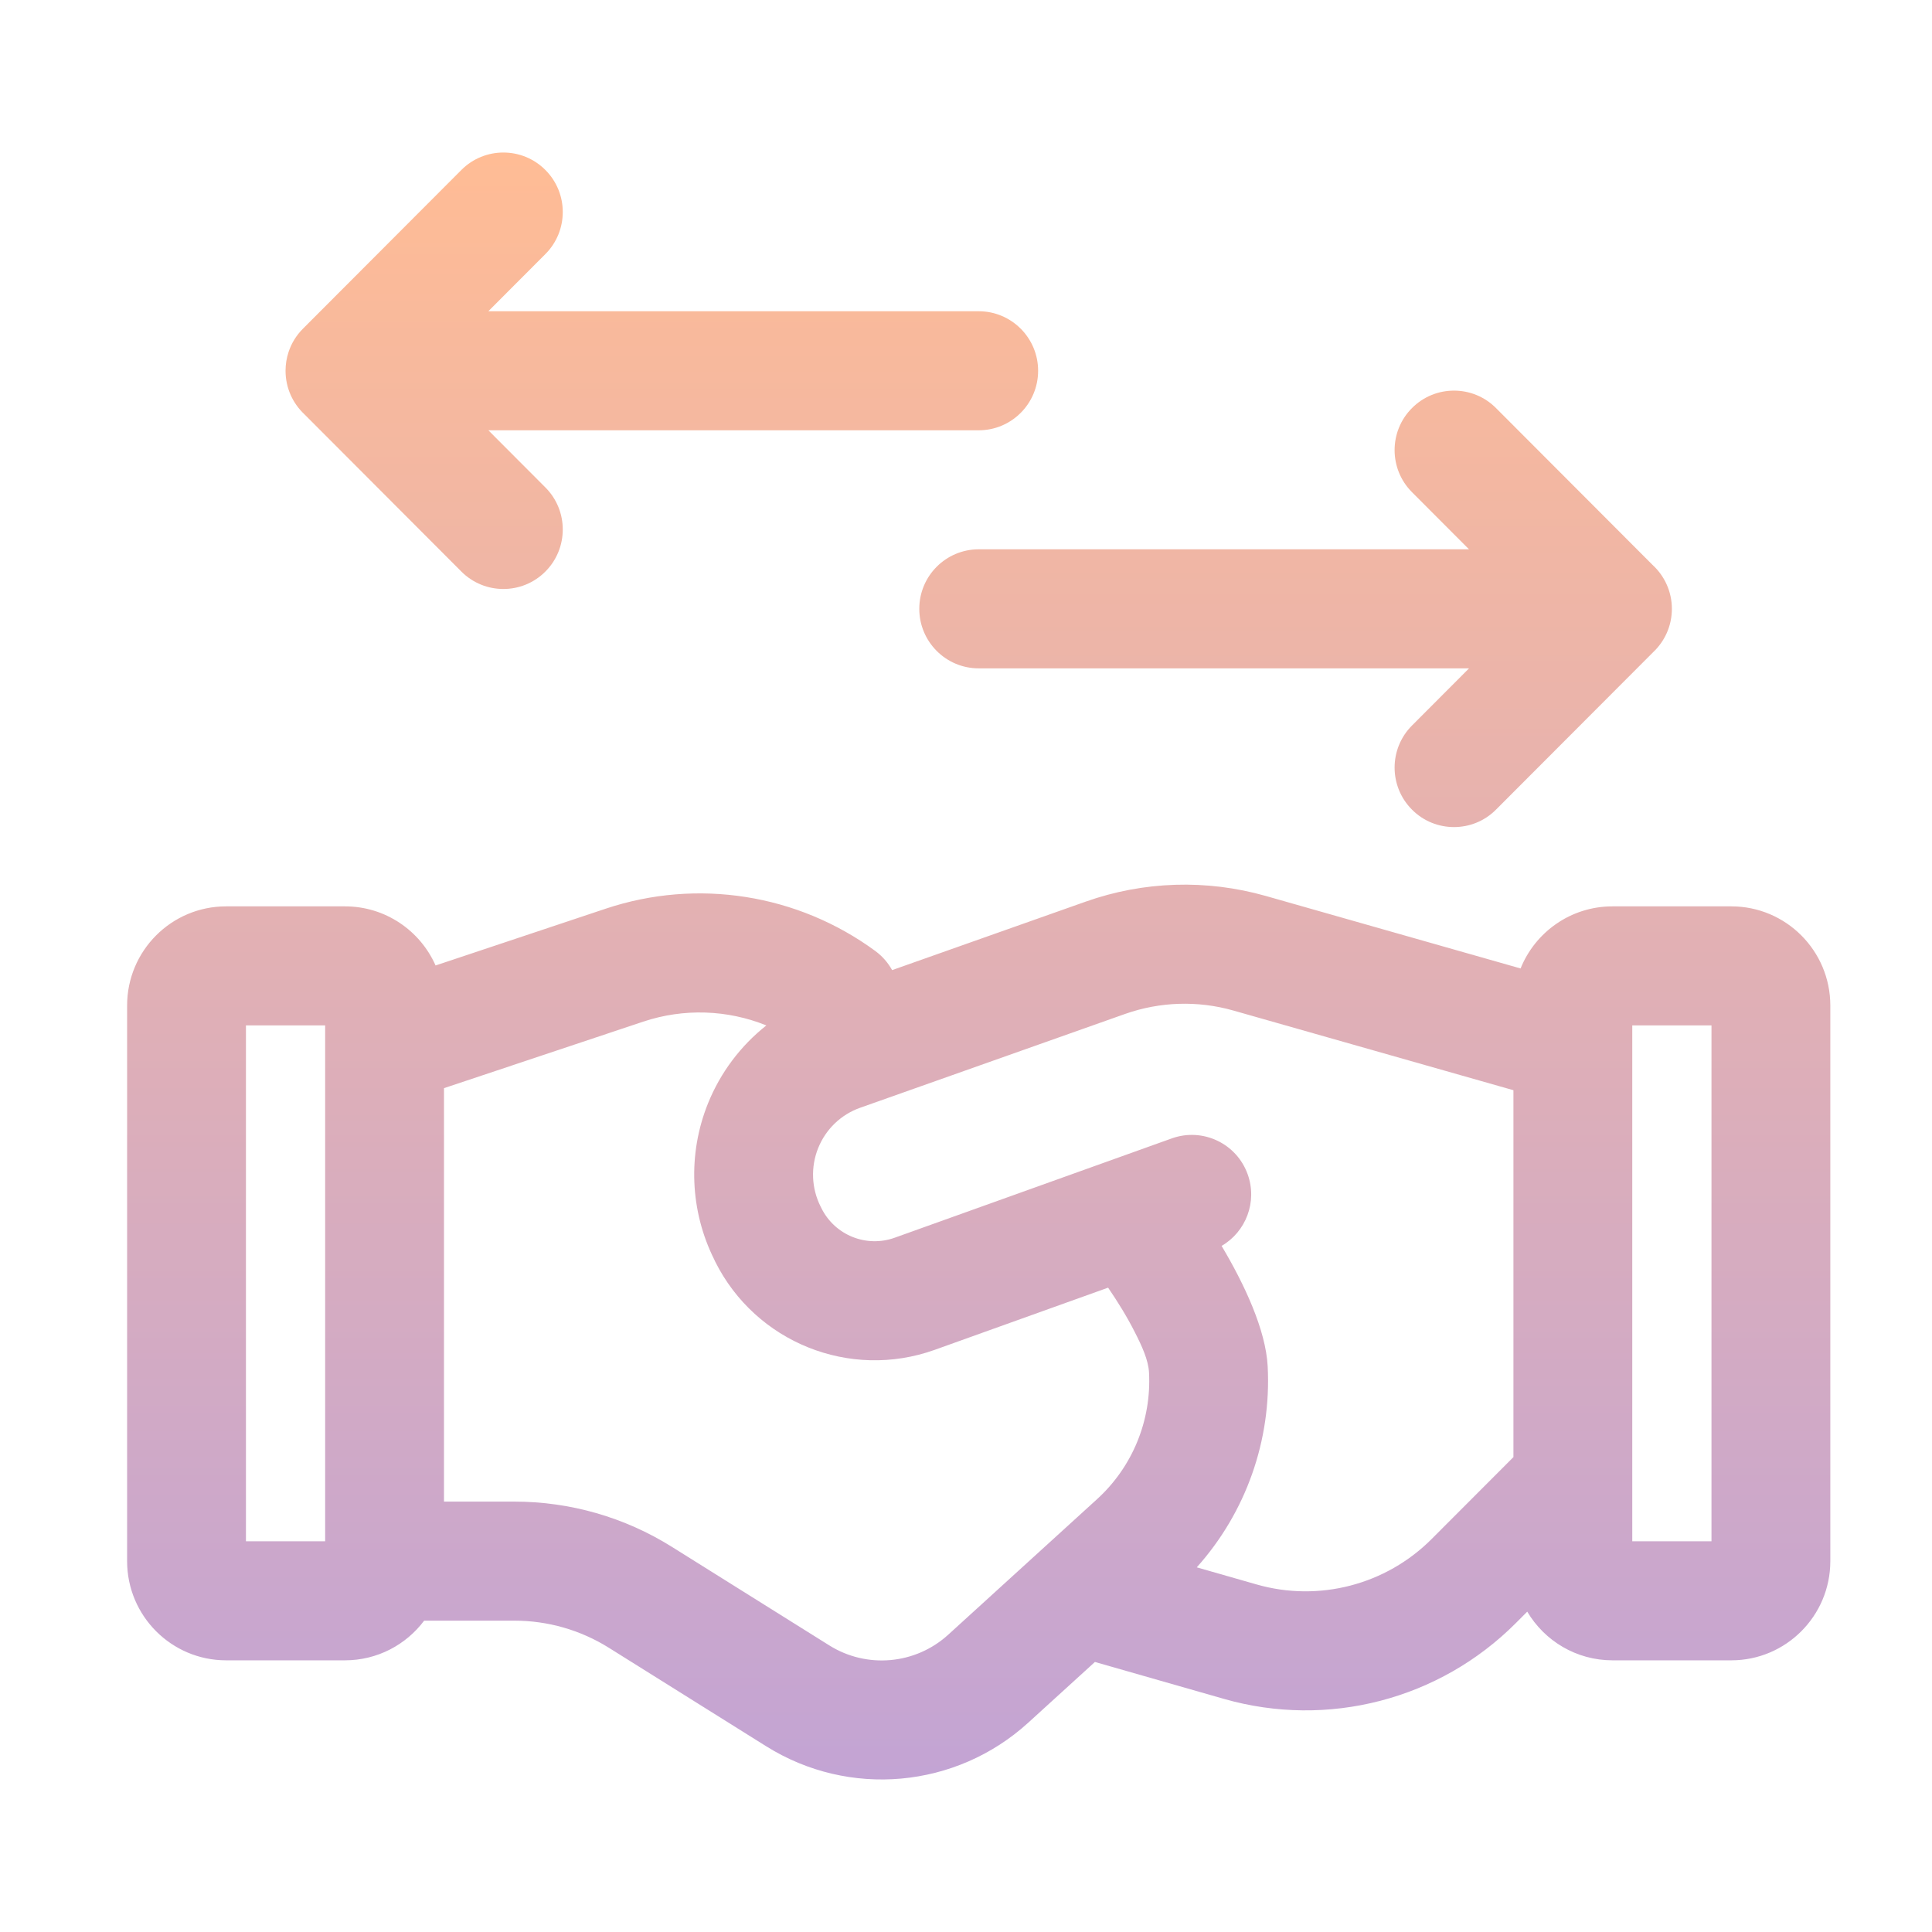
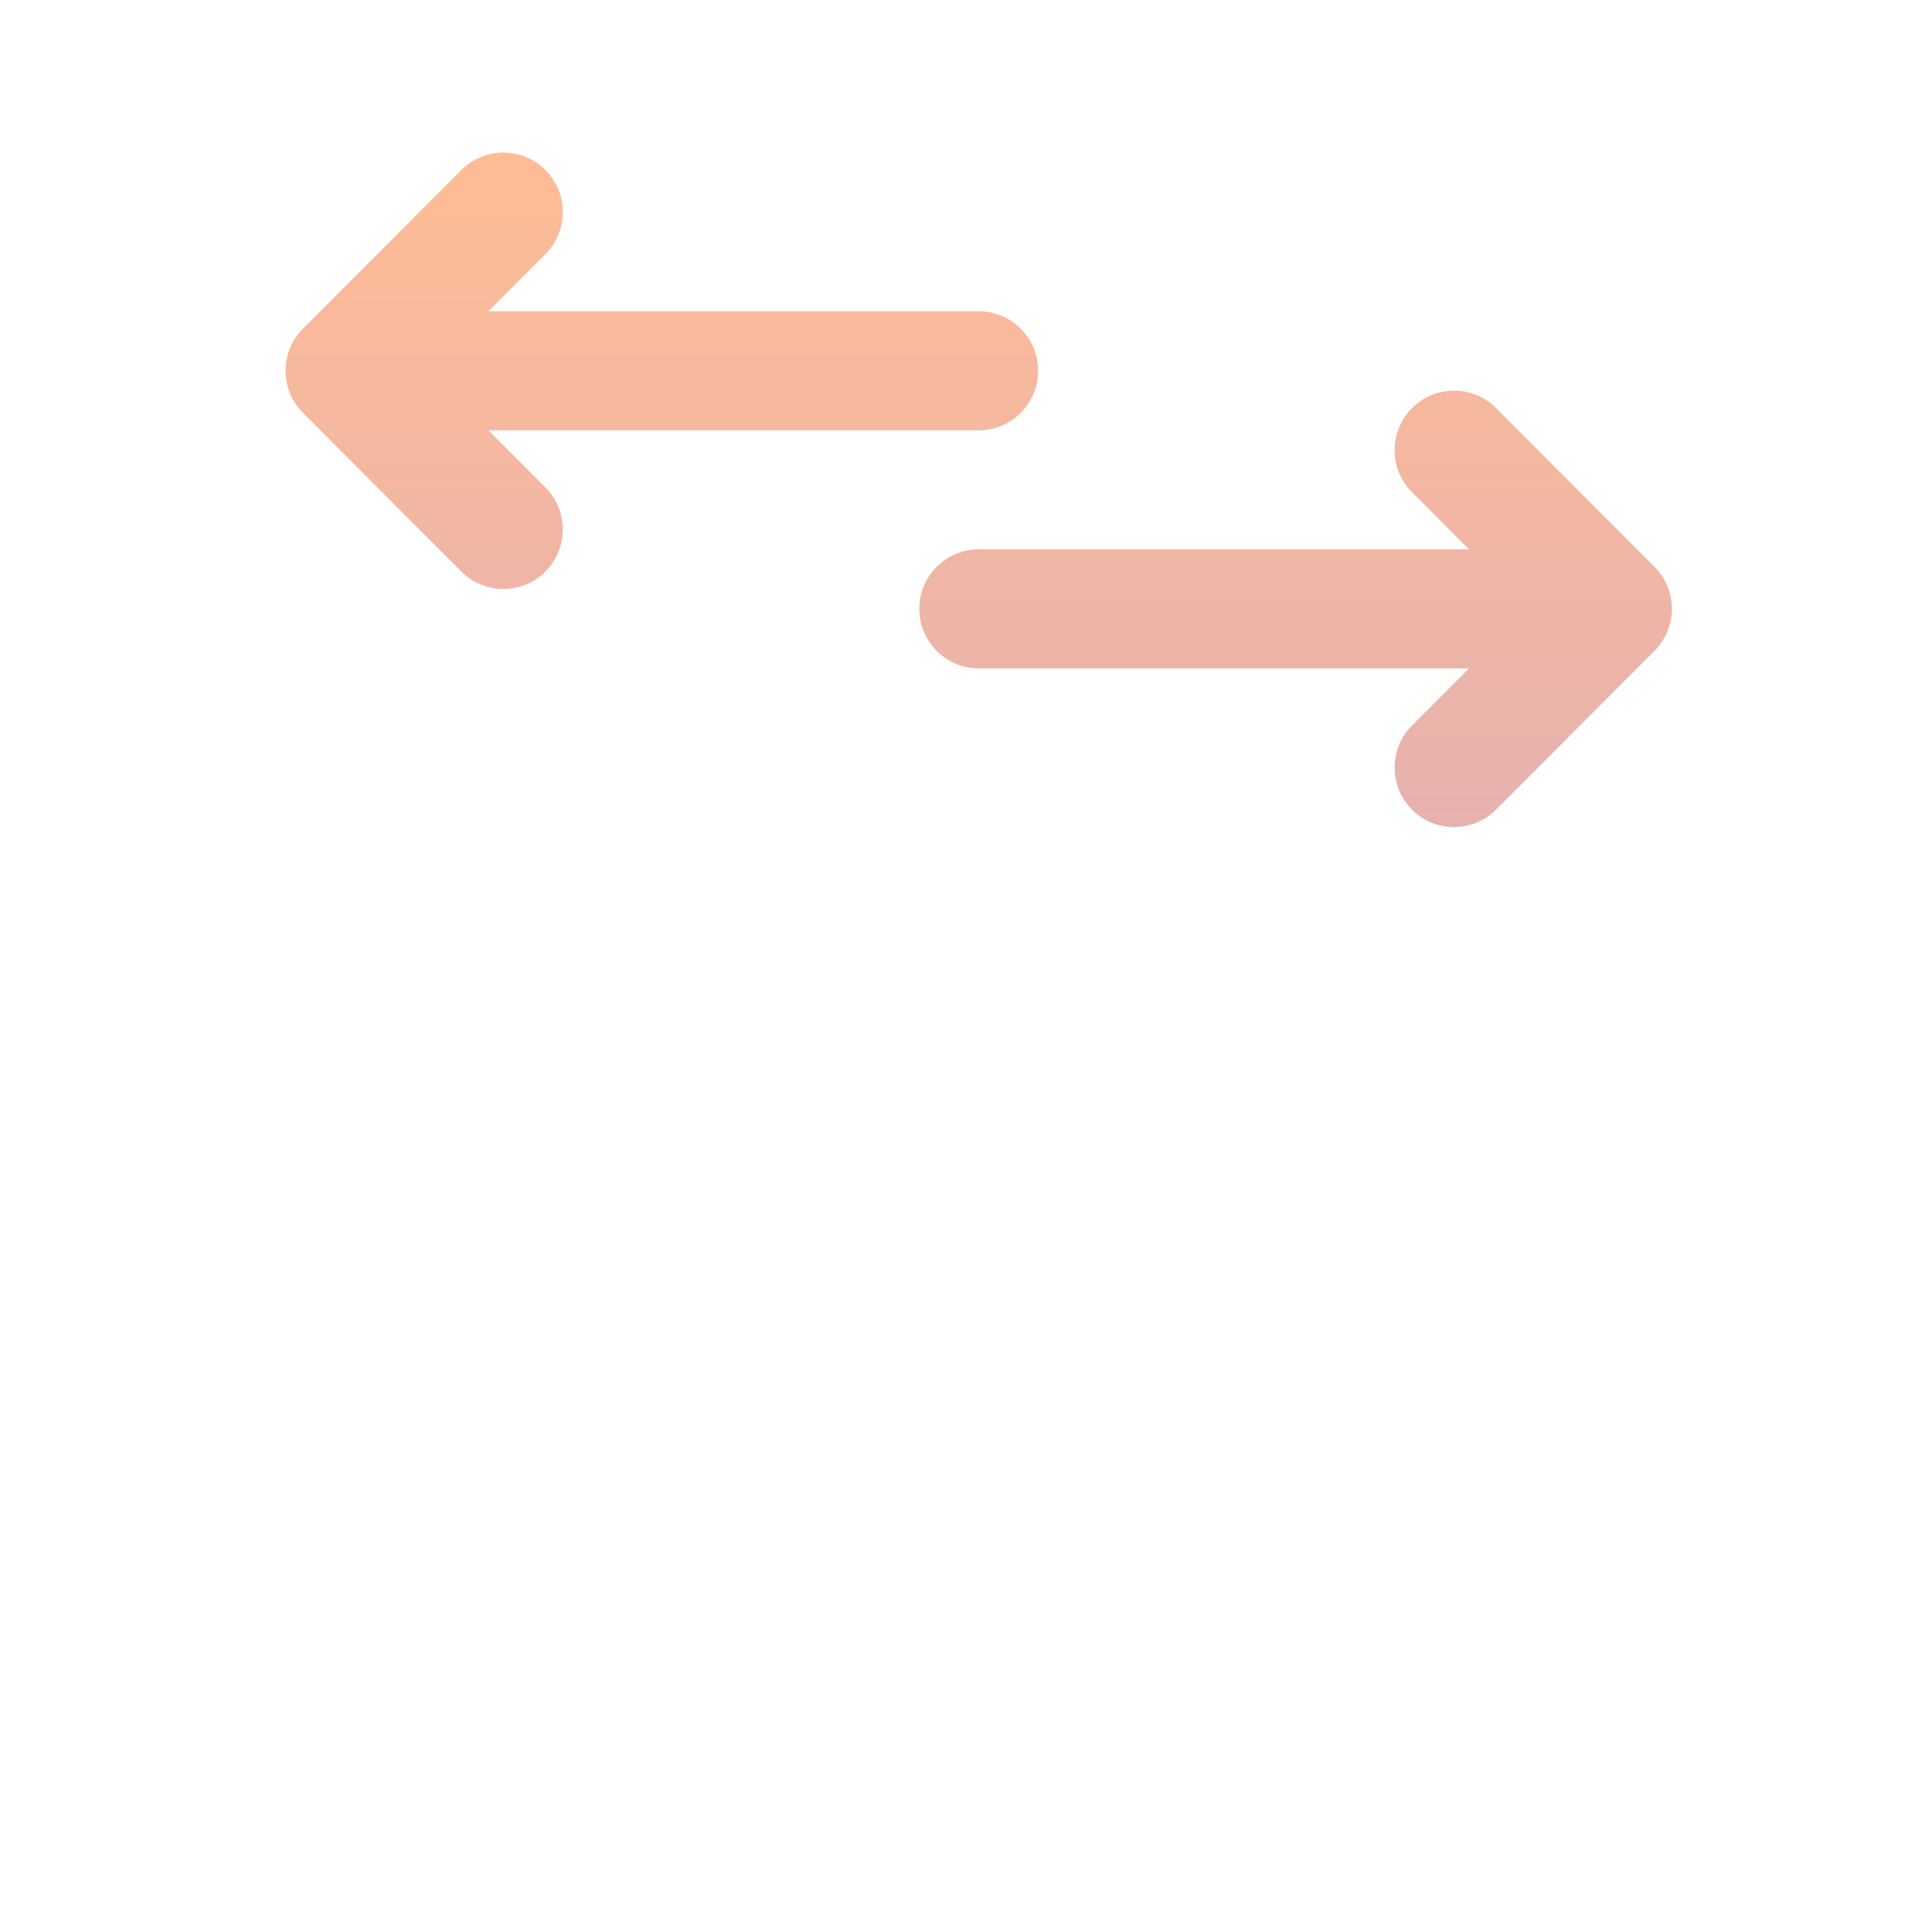
<svg xmlns="http://www.w3.org/2000/svg" width="100" height="100" viewBox="0 0 100 100" fill="none">
  <path d="M28.228 8.797C27.031 7.594 25.078 7.594 23.881 8.797L15.681 17.013C15.329 17.365 15.08 17.781 14.935 18.223C14.834 18.528 14.78 18.853 14.78 19.191C14.78 20.074 15.15 20.87 15.745 21.432L23.881 29.584C25.078 30.787 27.031 30.787 28.228 29.584C29.429 28.384 29.429 26.428 28.228 25.229L25.278 22.272H50.658C52.355 22.272 53.733 20.892 53.733 19.191C53.733 17.491 52.355 16.11 50.658 16.11H25.276L28.228 13.152C29.429 11.952 29.429 9.996 28.228 8.797Z" fill="url(#paint0_linear_807_6482)" />
  <path d="M50.658 34.594C48.96 34.594 47.582 33.214 47.582 31.513C47.582 29.812 48.96 28.432 50.658 28.432H76.035L73.085 25.475C71.884 24.276 71.884 22.32 73.085 21.121C74.283 19.917 76.235 19.917 77.432 21.121L85.535 29.239C86.15 29.803 86.536 30.613 86.536 31.513C86.536 32.396 86.165 33.192 85.57 33.754L77.432 41.907C76.235 43.111 74.282 43.111 73.085 41.907C71.884 40.708 71.884 38.752 73.085 37.553L76.037 34.594H50.658Z" fill="url(#paint1_linear_807_6482)" />
-   <path fill-rule="evenodd" clip-rule="evenodd" d="M56.673 86.023L53.22 89.168C49.484 92.569 43.945 93.071 39.66 90.388L31.517 85.29C30.049 84.37 28.356 83.885 26.629 83.885H21.954C21.019 85.132 19.53 85.938 17.855 85.938H11.704C8.875 85.938 6.579 83.638 6.579 80.803V52.048C6.579 49.209 8.875 46.913 11.704 46.913H17.855C19.948 46.913 21.749 48.17 22.545 49.973L31.35 47.034C36.081 45.452 41.284 46.27 45.307 49.224C45.676 49.496 45.967 49.835 46.176 50.213L56.191 46.67C59.192 45.606 62.448 45.504 65.515 46.374L78.705 50.127C79.465 48.242 81.308 46.913 83.461 46.913H89.611C92.441 46.913 94.737 49.209 94.737 52.048V80.803C94.737 83.638 92.441 85.938 89.611 85.938H83.461C81.585 85.938 79.943 84.927 79.05 83.419L78.454 84.016C74.506 87.972 68.724 89.472 63.357 87.936L56.673 86.023ZM63.835 52.304L78.335 56.429V75.419L74.103 79.658C71.734 82.033 68.265 82.932 65.046 82.012L61.944 81.125C64.481 78.296 65.815 74.558 65.615 70.72C65.517 68.84 64.419 66.486 63.23 64.488C64.488 63.757 65.09 62.208 64.581 60.785C64.011 59.183 62.248 58.349 60.649 58.924L46.31 64.064C44.842 64.59 43.218 63.936 42.521 62.544L42.468 62.437C42 61.497 41.956 60.4 42.349 59.422C42.743 58.445 43.534 57.685 44.526 57.336L58.238 52.48C60.042 51.844 61.998 51.782 63.835 52.304ZM58.739 68.954C58.329 68.141 57.832 67.346 57.355 66.649L48.38 69.868C43.985 71.441 39.109 69.482 37.018 65.3L36.969 65.194C35.71 62.671 35.591 59.73 36.645 57.113C37.291 55.511 38.339 54.125 39.666 53.076C37.655 52.263 35.398 52.178 33.293 52.88L22.981 56.323V77.723H26.629C29.508 77.723 32.333 78.533 34.777 80.065L42.92 85.163C44.867 86.383 47.385 86.157 49.083 84.609L56.783 77.597C58.616 75.929 59.604 73.522 59.473 71.041C59.44 70.4 59.108 69.677 58.739 68.954ZM16.83 54.153C16.83 54.122 16.83 54.091 16.83 54.06V53.075H12.73V79.776H16.83V54.153ZM88.586 79.776H84.486V53.075H88.586V79.776Z" fill="url(#paint2_linear_807_6482)" />
  <defs>
    <linearGradient id="paint0_linear_807_6482" x1="50.658" y1="7.895" x2="50.658" y2="92.105" gradientUnits="userSpaceOnUse">
      <stop stop-color="#FFBC95" />
      <stop offset="1" stop-color="#C3A4D4" />
    </linearGradient>
    <linearGradient id="paint1_linear_807_6482" x1="50.658" y1="7.895" x2="50.658" y2="92.105" gradientUnits="userSpaceOnUse">
      <stop stop-color="#FFBC95" />
      <stop offset="1" stop-color="#C3A4D4" />
    </linearGradient>
    <linearGradient id="paint2_linear_807_6482" x1="50.658" y1="7.895" x2="50.658" y2="92.105" gradientUnits="userSpaceOnUse">
      <stop stop-color="#FFBC95" />
      <stop offset="1" stop-color="#C3A4D4" />
    </linearGradient>
  </defs>
</svg>